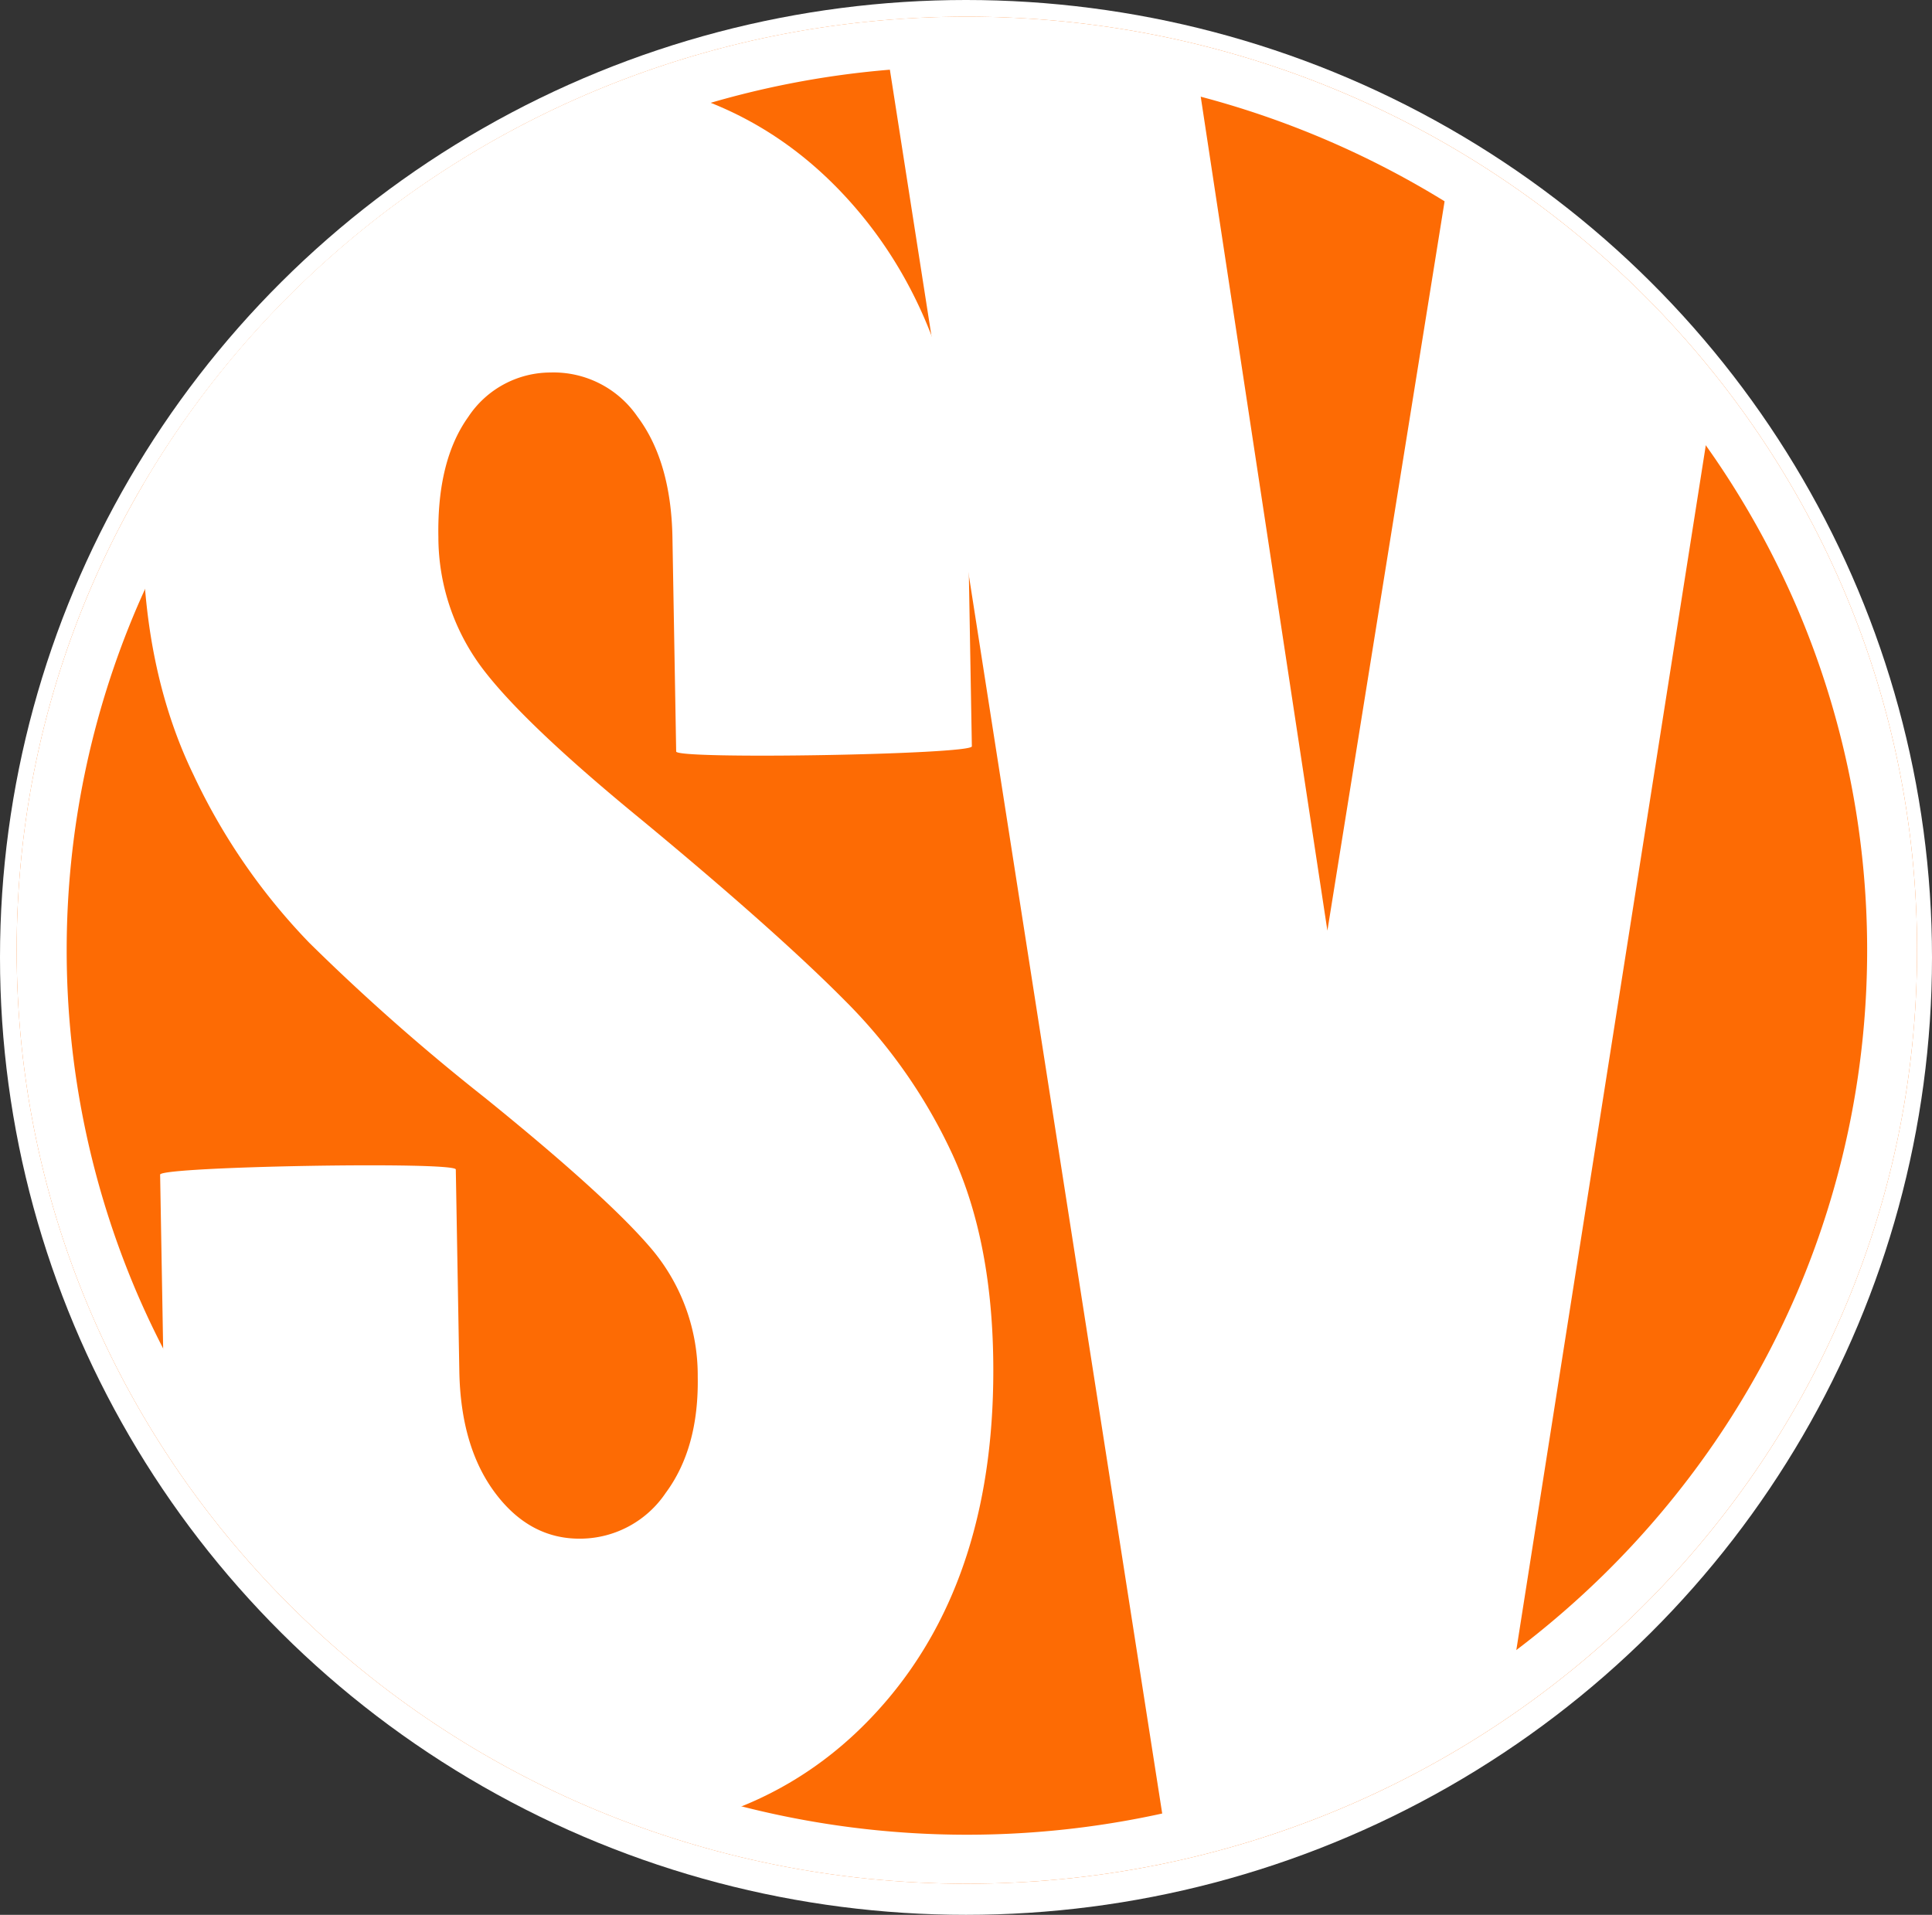
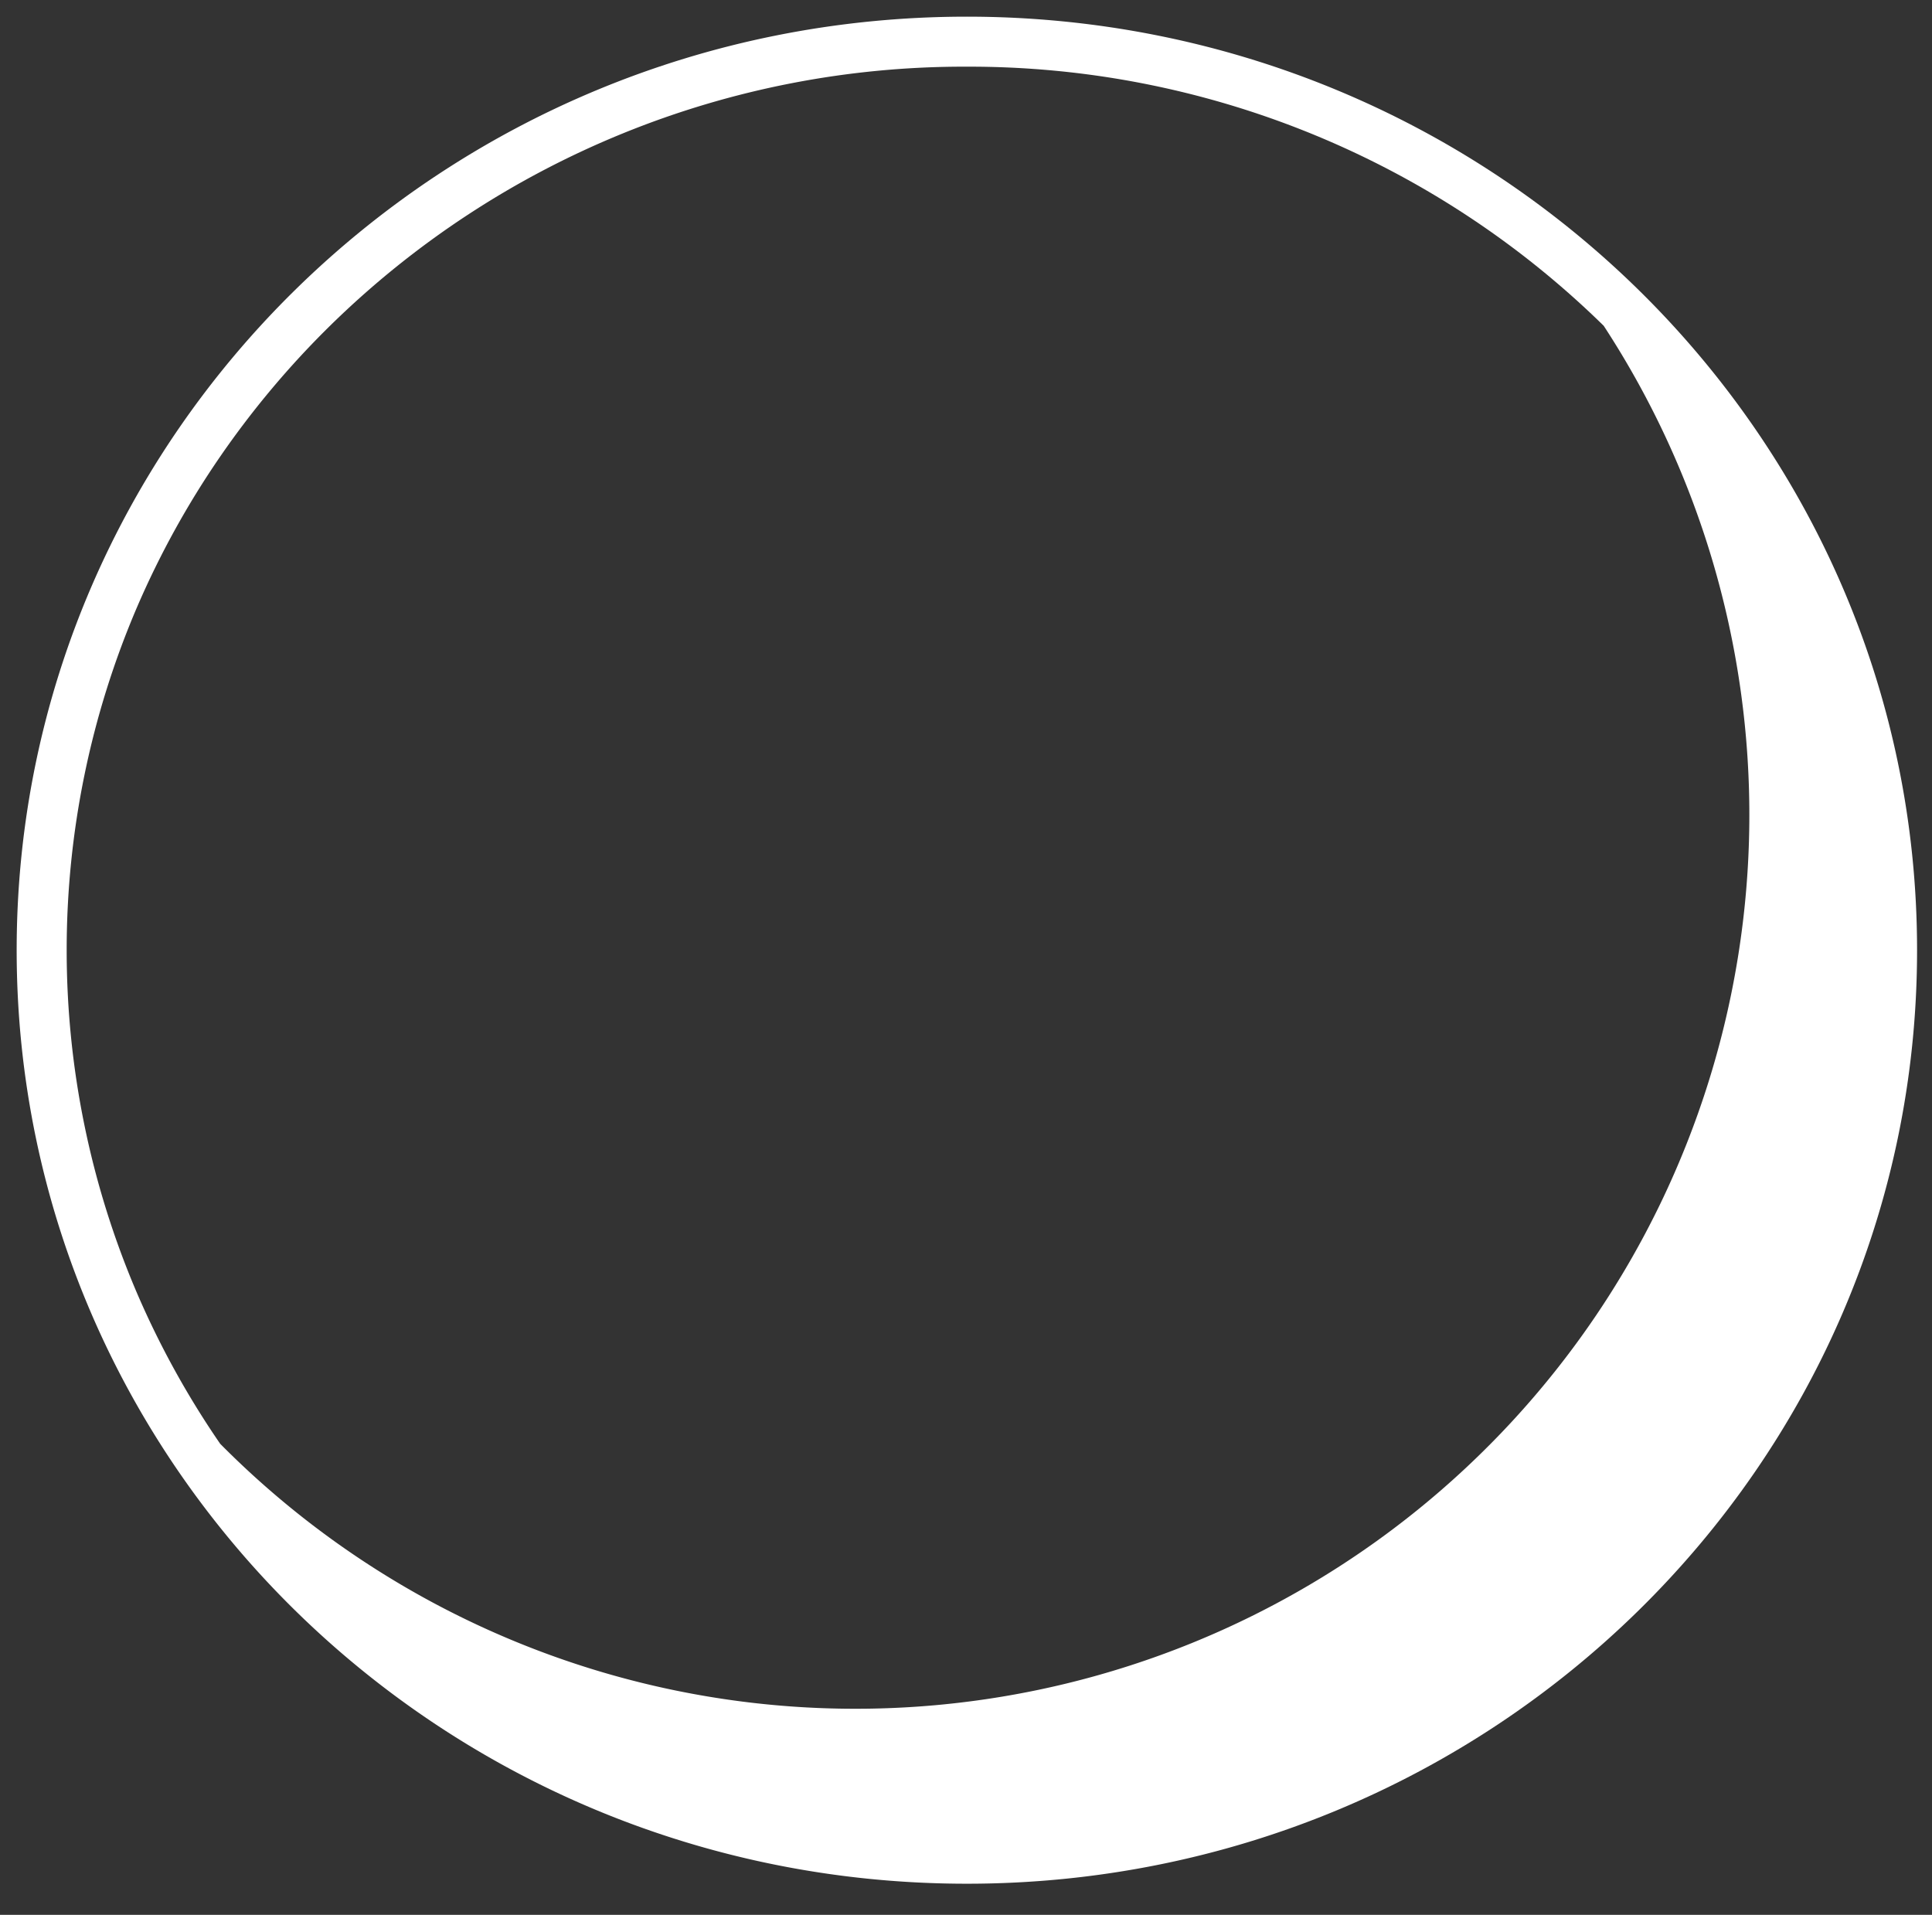
<svg xmlns="http://www.w3.org/2000/svg" width="225" height="223" viewBox="0 0 225 223">
  <rect x="0" y="0" width="225" height="223" fill="#333333" stroke="none" />
  <defs>
    <clipPath id="clip-path">
-       <ellipse id="Elipse_6" data-name="Elipse 6" cx="110.5" cy="108.5" rx="110.5" ry="108.5" transform="translate(0.059 0.059)" fill="#fff" stroke="#707070" stroke-width="1" />
-     </clipPath>
+       </clipPath>
  </defs>
  <g id="Grupo_127" data-name="Grupo 127" transform="translate(-3042 206)">
    <g id="Grupo_126" data-name="Grupo 126" transform="translate(3042 -206)">
-       <ellipse id="Elipse_7" data-name="Elipse 7" cx="112.5" cy="111.5" rx="112.5" ry="111.5" fill="#fff" />
      <g id="Grupo_16" data-name="Grupo 16" transform="translate(1.941 1.941)">
-         <path id="Trazado_86" data-name="Trazado 86" d="M110.66,0c61.116,0,110.66,48.675,110.66,108.718S171.775,217.436,110.66,217.436,0,168.762,0,108.718,49.544,0,110.66,0Z" transform="translate(0 0)" fill="#fd6b04" />
-         <path id="Elipse_5_-_Contorno" data-name="Elipse 5 - Contorno" d="M110.66,5.824A105.379,105.379,0,0,0,36.493,36,104.106,104.106,0,0,0,23.7,51.233,102.306,102.306,0,0,0,14.046,68.7a101.489,101.489,0,0,0,0,80.03A102.307,102.307,0,0,0,23.7,166.2a104.106,104.106,0,0,0,12.8,15.235,105.932,105.932,0,0,0,148.333,0,104.106,104.106,0,0,0,12.8-15.235,102.307,102.307,0,0,0,9.652-17.47,101.49,101.49,0,0,0,0-80.03,102.306,102.306,0,0,0-9.652-17.47A104.106,104.106,0,0,0,184.826,36,105.487,105.487,0,0,0,110.66,5.824m0-5.824c61.116,0,110.66,48.675,110.66,108.718S171.775,217.436,110.66,217.436,0,168.761,0,108.718,49.544,0,110.66,0Z" transform="translate(0 0)" fill="#fff" />
+         <path id="Elipse_5_-_Contorno" data-name="Elipse 5 - Contorno" d="M110.66,5.824A105.379,105.379,0,0,0,36.493,36,104.106,104.106,0,0,0,23.7,51.233,102.306,102.306,0,0,0,14.046,68.7a101.489,101.489,0,0,0,0,80.03A102.307,102.307,0,0,0,23.7,166.2A104.106,104.106,0,0,0,184.826,36,105.487,105.487,0,0,0,110.66,5.824m0-5.824c61.116,0,110.66,48.675,110.66,108.718S171.775,217.436,110.66,217.436,0,168.761,0,108.718,49.544,0,110.66,0Z" transform="translate(0 0)" fill="#fff" />
        <g id="Enmascarar_grupo_1" data-name="Enmascarar grupo 1" transform="translate(0 0)" clip-path="url(#clip-path)">
-           <path id="Trazado_4" data-name="Trazado 4" d="M36.824,222.4q-2.58,0-3.049-3.495L.235,4.13,0,2.859Q0,0,2.58,0H32.837q2.815,0,3.049,3.495L52.07,110.048c.156.847-.156.847,0,0L69.192,3.495Q69.427,0,72.241,0H101.56q3.049,0,2.346,4.13L70.13,218.9q-.469,3.495-3.049,3.495Z" transform="translate(100.577 -3.608)" fill="#fff" />
          <path id="Trazado_3" data-name="Trazado 3" d="M48.81,205.218q-14.371,0-25.272-6.592A44.139,44.139,0,0,1,6.69,180.139Q.743,168.244.743,152.767V127.292c0-.955,34.44-.955,34.44,0V150.76q0,8.885,3.964,14.331t9.911,5.446a12.045,12.045,0,0,0,9.911-5.159q3.964-5.159,3.964-13.471a22.821,22.821,0,0,0-4.955-14.761q-4.955-6.162-19.326-18.2A247.219,247.219,0,0,1,18.583,100.6,72.284,72.284,0,0,1,5.451,80.826Q0,69.075,0,53.6q0-24.362,13.132-38.98T47.819,0q21.8,0,35.059,15.191T96.134,55.03V79.072c0,.955-34.44.955-34.44,0v-24.9q0-8.885-3.84-14.188a11.848,11.848,0,0,0-10.035-5.3A11.5,11.5,0,0,0,38.156,39.7Q34.44,44.712,34.44,53.6a25.472,25.472,0,0,0,4.708,15.191Q43.855,75.38,57.73,87.131,73.092,100.316,80.9,108.484a62.148,62.148,0,0,1,12.141,18.057q4.336,9.888,4.336,23.646,0,25.222-13.379,40.126T48.81,205.218Z" transform="translate(13.742 7.596) rotate(-1)" fill="#fff" />
        </g>
      </g>
    </g>
  </g>
</svg>